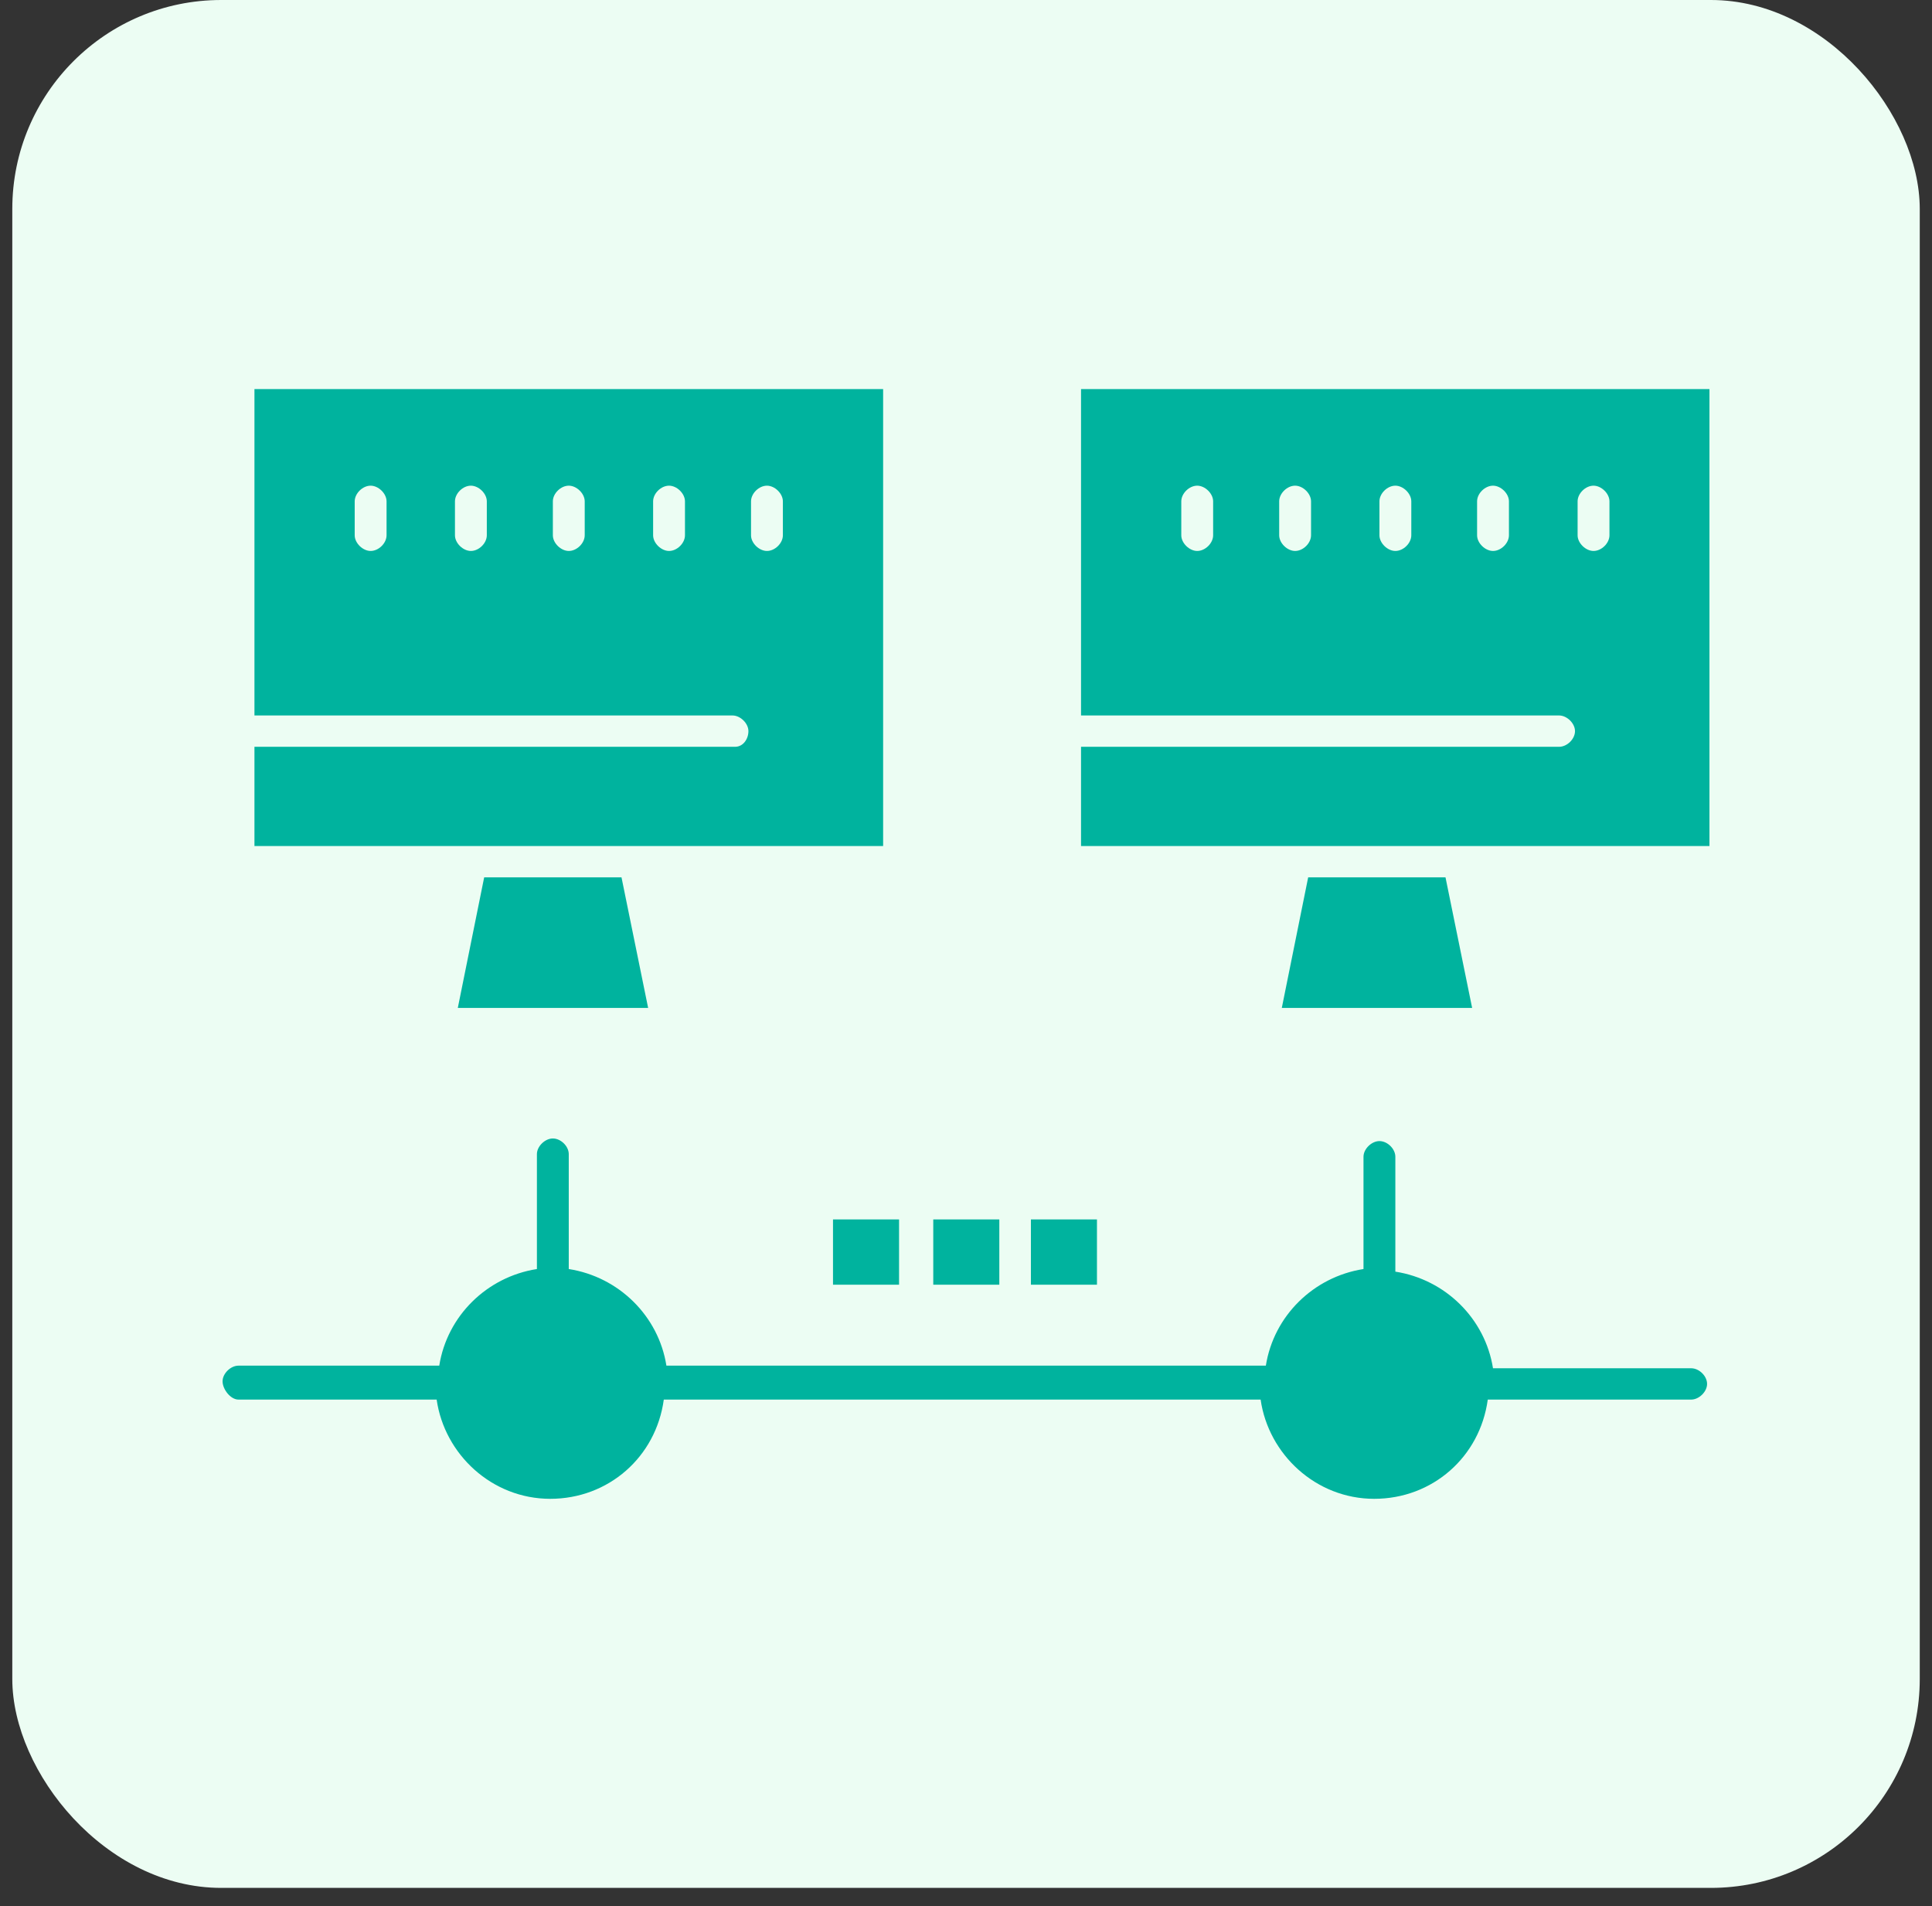
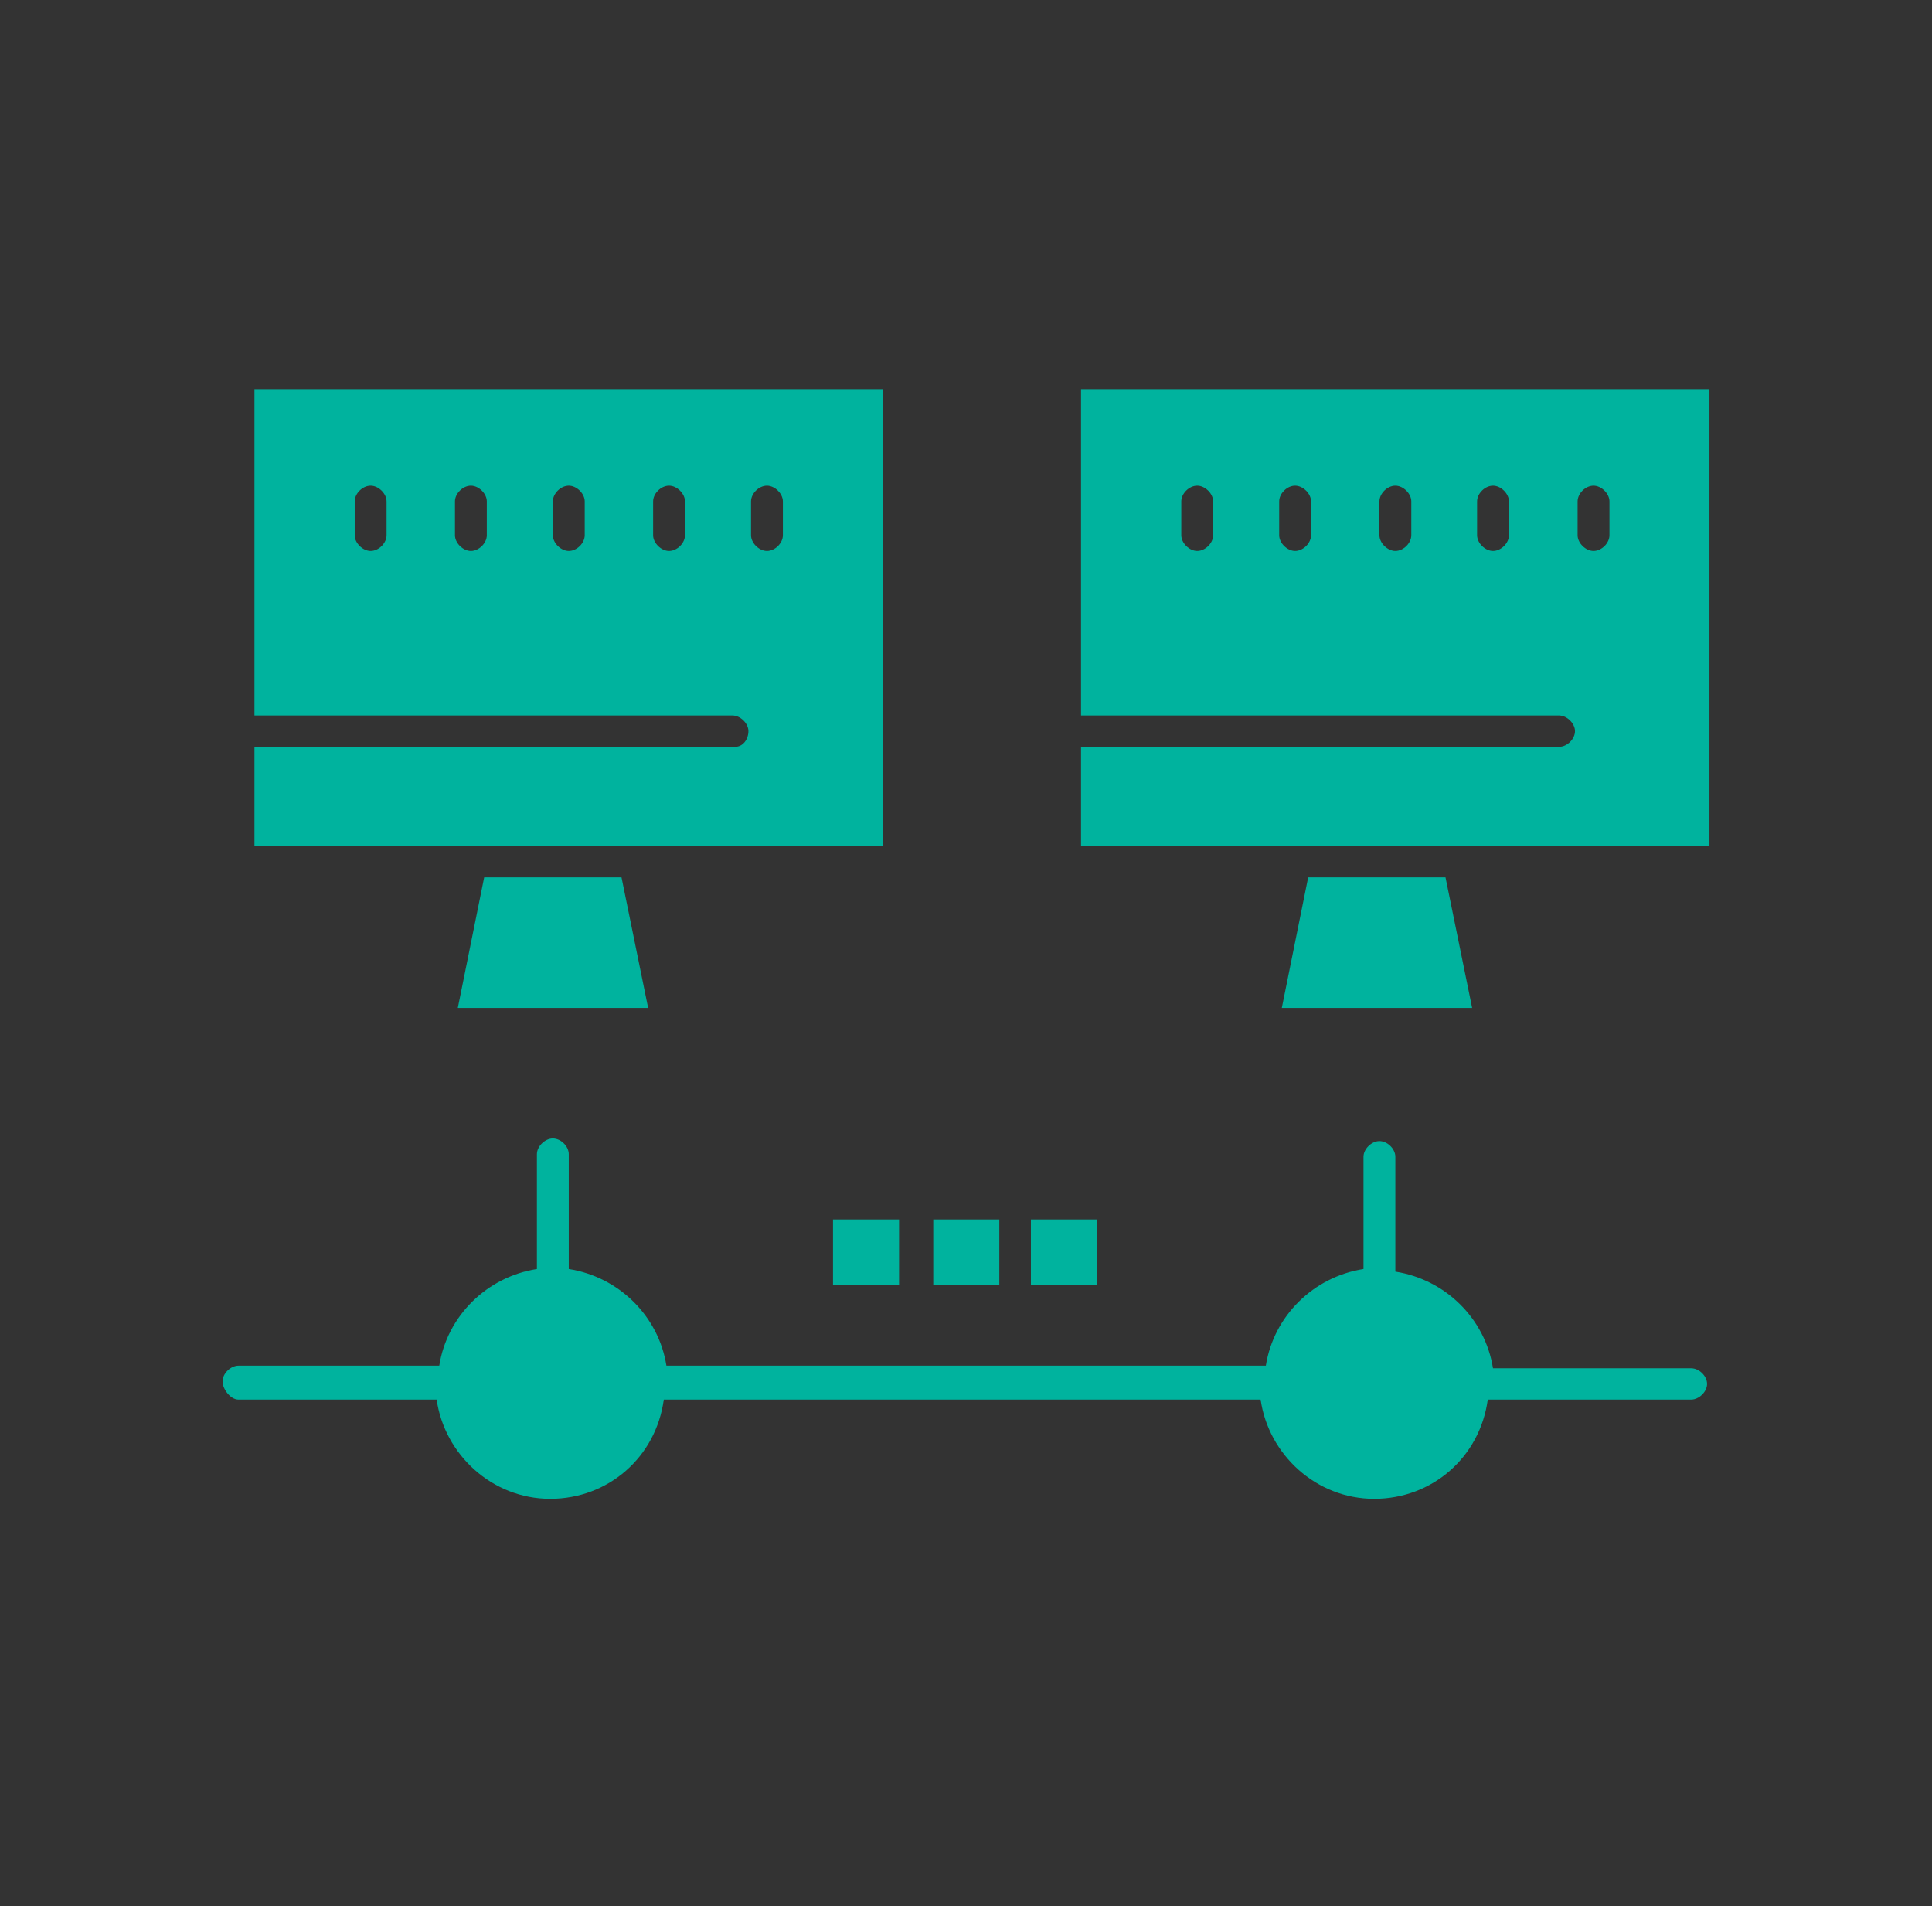
<svg xmlns="http://www.w3.org/2000/svg" width="74" height="73" fill="none">
  <rect width="100%" height="100%" fill="#333333" stroke="none" />
-   <rect width="73.06" height="72.3" x=".471" fill="#ECFDF3" rx="8" />
  <path fill="#00B39E" d="M55.366 33.6h-5.26l-1.01 5h7.29l-1.02-5ZM18.545 33.6l-1.01 5h7.29l-1.02-5h-5.26ZM64.775 52.4h-7.59c-.3-1.9-1.82-3.4-3.74-3.7v-4.4c0-.3-.3-.6-.61-.6-.3 0-.61.3-.61.6v4.3c-1.92.3-3.44 1.8-3.74 3.7h-22.96c-.3-1.9-1.82-3.4-3.74-3.7v-4.4c0-.3-.3-.6-.61-.6-.3 0-.61.3-.61.6v4.4c-1.92.3-3.44 1.8-3.74 3.7h-7.69c-.3 0-.61.3-.61.6s.3.7.61.7h7.59c.3 2.1 2.12 3.8 4.35 3.8 2.23 0 4.05-1.6 4.35-3.8h22.86c.3 2.1 2.12 3.8 4.35 3.8 2.23 0 4.05-1.6 4.35-3.8h7.79c.3 0 .61-.3.61-.6s-.3-.6-.61-.6ZM41.406 14.9v12.5h18.31c.3 0 .61.3.61.6s-.3.6-.61.6h-18.31v3.8h24.07V14.9h-24.07Zm5.06 5.6c0 .3-.3.6-.61.6-.3 0-.61-.3-.61-.6v-1.3c0-.3.3-.6.61-.6.3 0 .61.3.61.6v1.3Zm3.75 0c0 .3-.3.6-.61.6-.3 0-.61-.3-.61-.6v-1.3c0-.3.3-.6.61-.6.3 0 .61.3.61.6v1.3Zm3.84 0c0 .3-.3.6-.61.6-.3 0-.61-.3-.61-.6v-1.3c0-.3.3-.6.61-.6.3 0 .61.3.61.6v1.3Zm3.74 0c0 .3-.3.6-.61.6-.3 0-.61-.3-.61-.6v-1.3c0-.3.3-.6.61-.6.3 0 .61.3.61.6v1.3Zm3.85 0c0 .3-.3.6-.61.6-.3 0-.61-.3-.61-.6v-1.3c0-.3.3-.6.61-.6.3 0 .61.3.61.6v1.3ZM24.316 32.4h9.51V14.9H9.746v12.5h18.31c.3 0 .61.3.61.6s-.2.6-.51.6H9.746v3.8h14.57Zm-9.51-11.9c0 .3-.3.6-.61.6-.3 0-.61-.3-.61-.6v-1.3c0-.3.3-.6.61-.6.3 0 .61.3.61.6v1.3Zm3.84 0c0 .3-.3.6-.61.6-.3 0-.61-.3-.61-.6v-1.3c0-.3.3-.6.61-.6.3 0 .61.3.61.6v1.3Zm3.75 0c0 .3-.3.6-.61.6-.3 0-.61-.3-.61-.6v-1.3c0-.3.3-.6.61-.6.3 0 .61.3.61.6v1.3Zm3.84 0c0 .3-.3.6-.61.6-.3 0-.61-.3-.61-.6v-1.3c0-.3.3-.6.61-.6.3 0 .61.3.61.6v1.3Zm2.53-1.3c0-.3.3-.6.61-.6.3 0 .61.3.61.6v1.3c0 .3-.3.6-.61.6-.3 0-.61-.3-.61-.6v-1.3Z" />
  <path fill="#00B39E" d="M34.436 46.7h-2.53v2.5h2.53v-2.5ZM38.276 46.7h-2.53v2.5h2.53v-2.5ZM42.016 46.7h-2.53v2.5h2.53v-2.5Z" />
</svg>